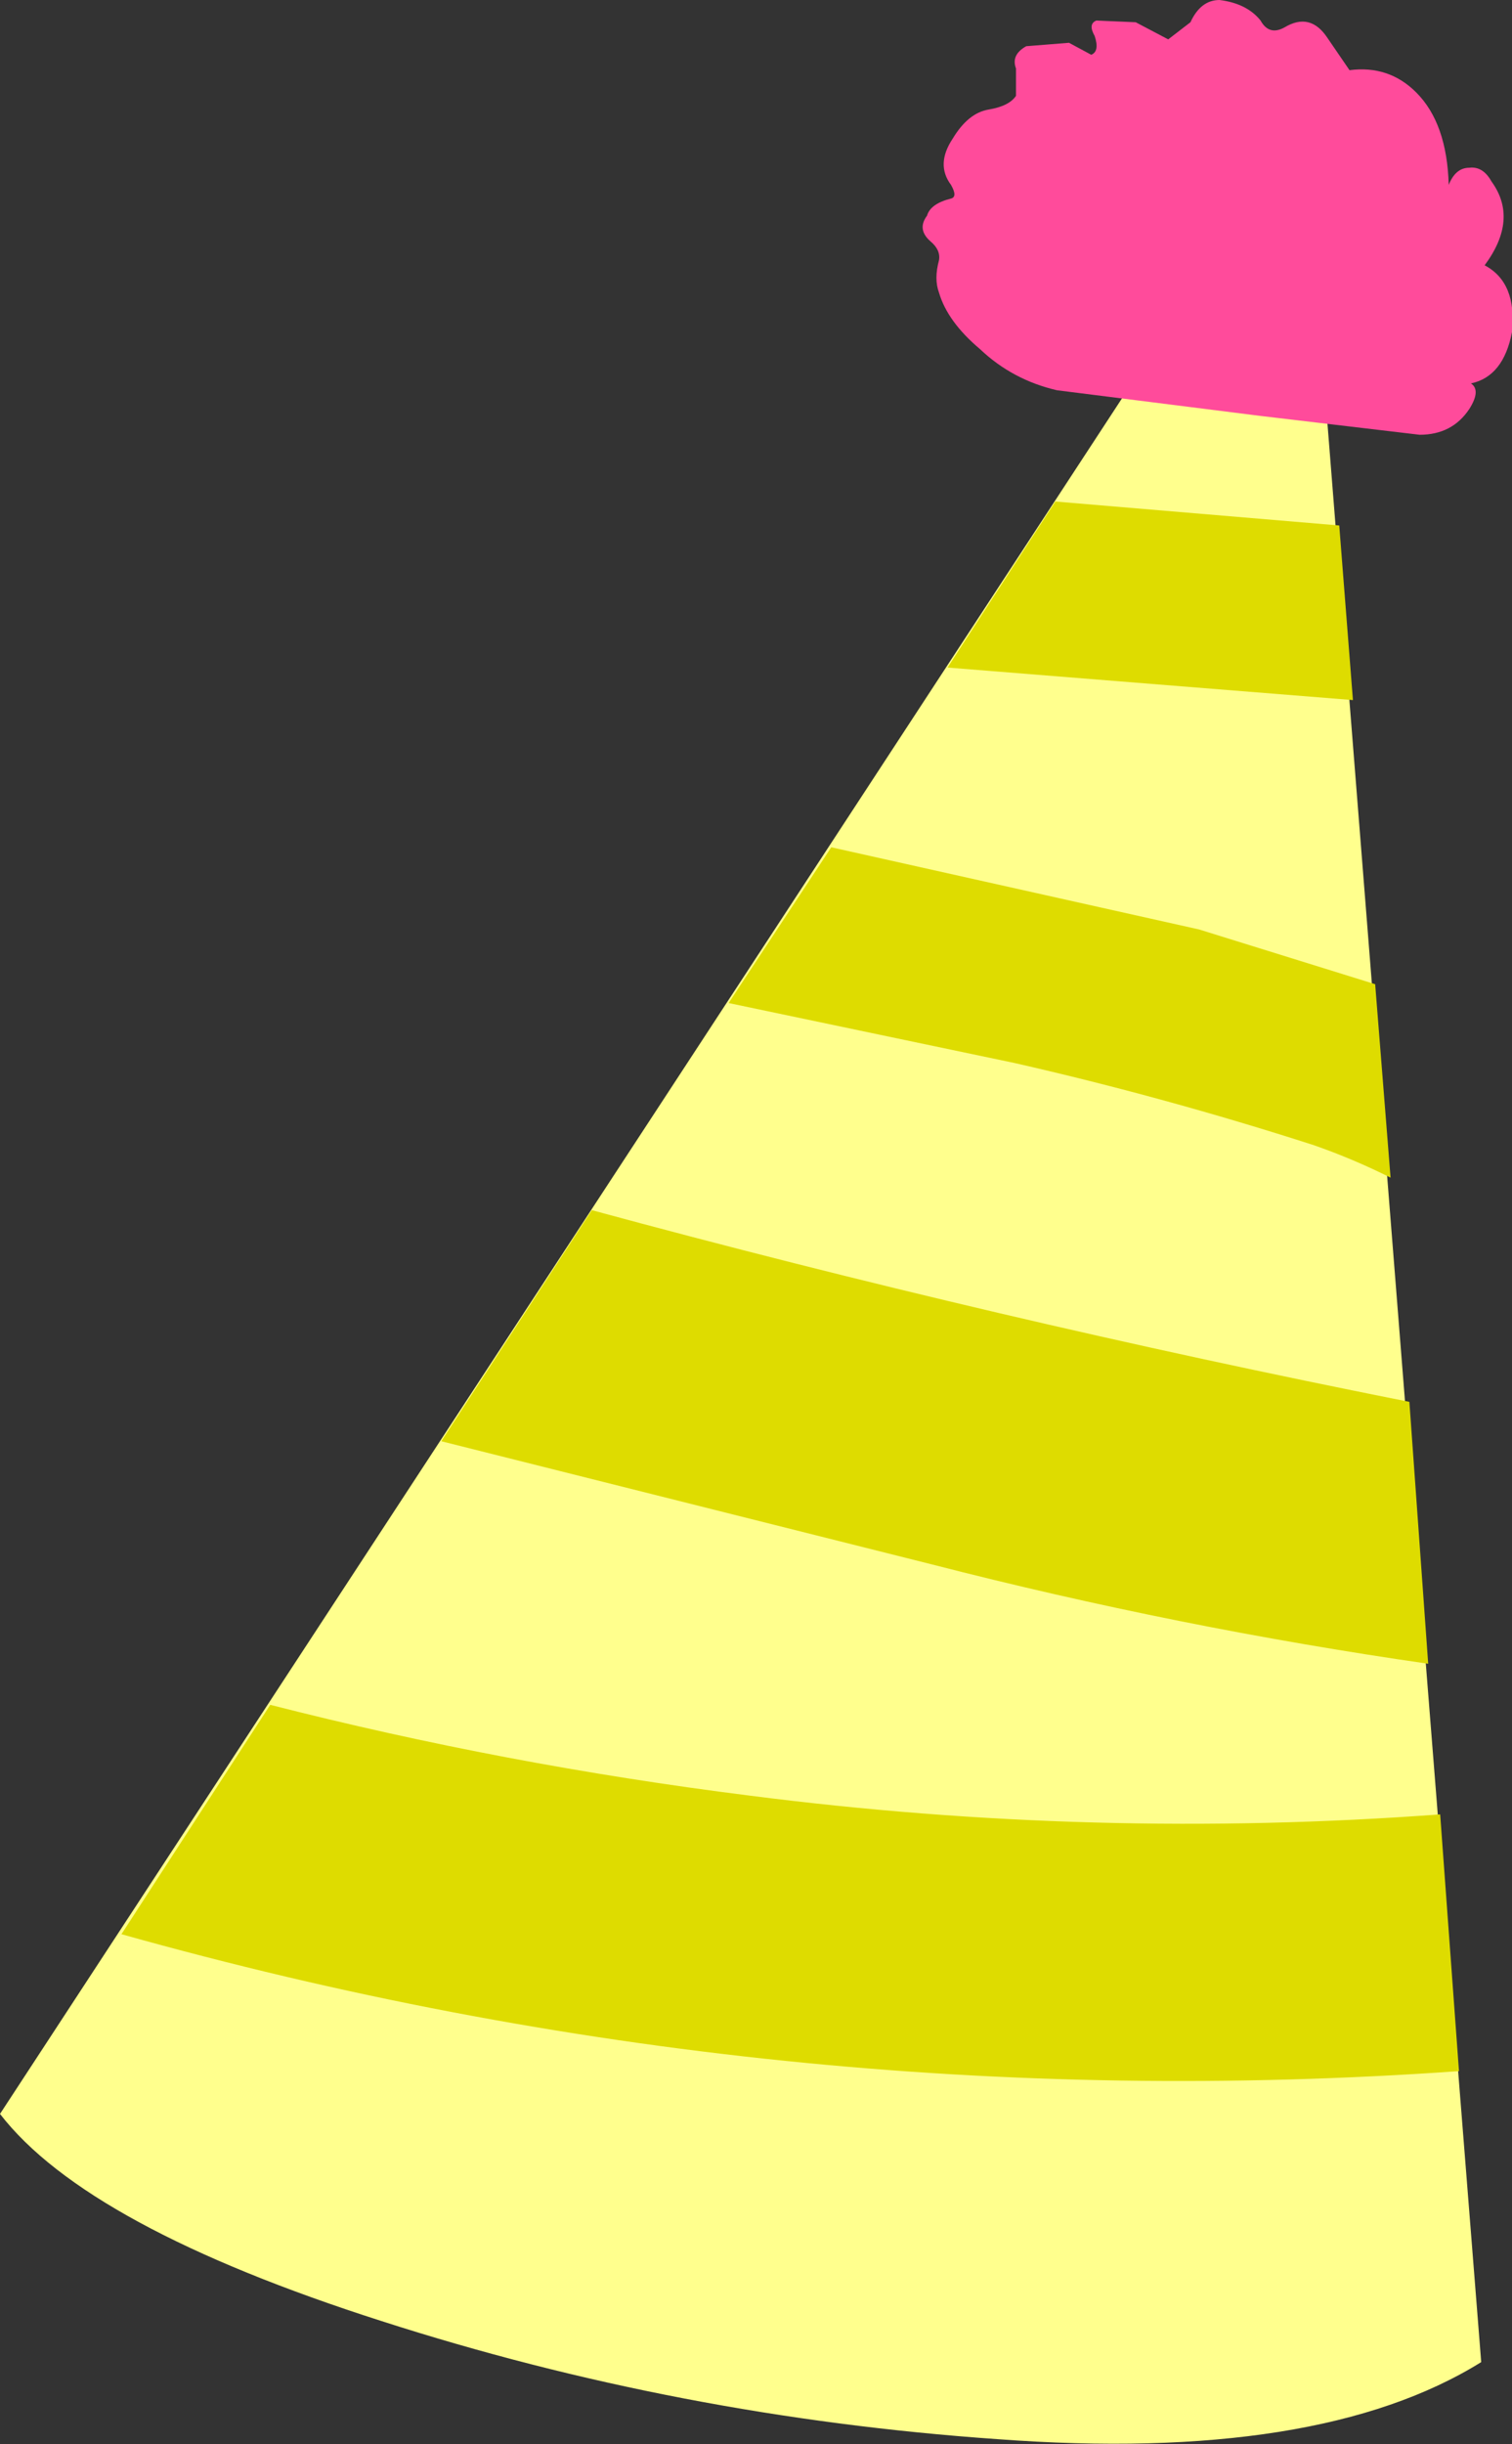
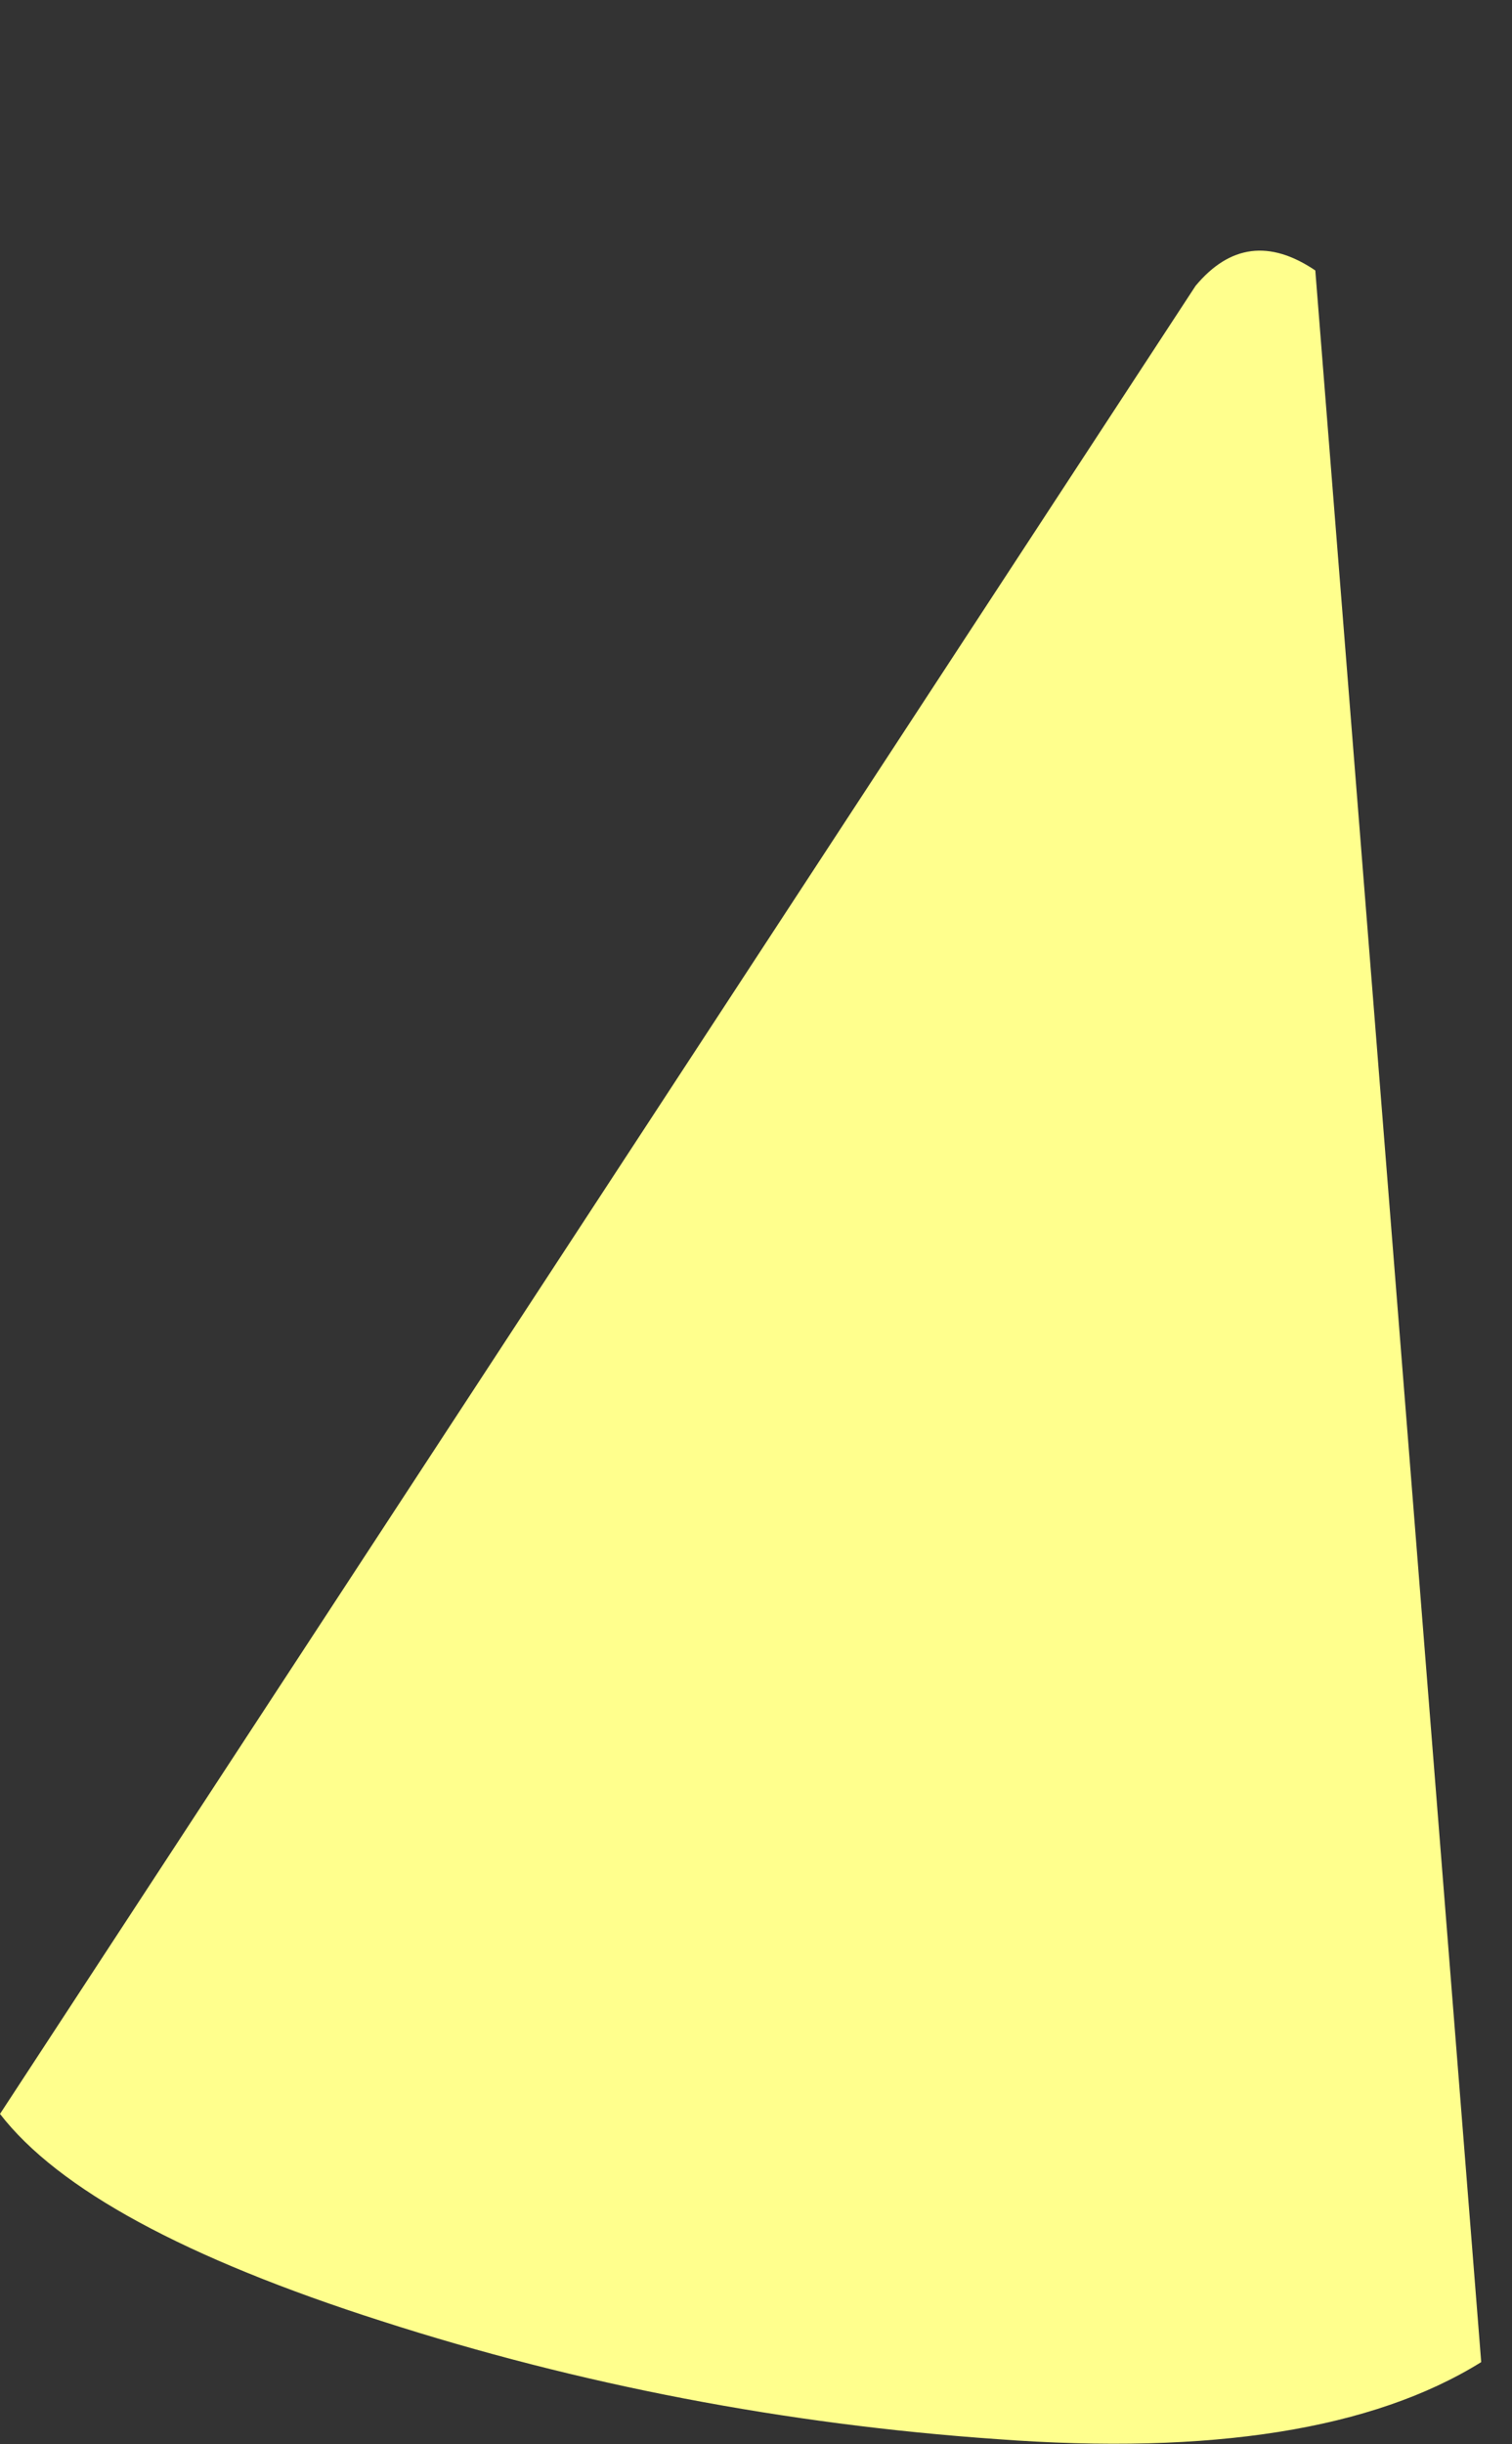
<svg xmlns="http://www.w3.org/2000/svg" height="71.4px" width="44.2px">
  <rect width="100%" height="100%" fill="#333333" stroke="none" />
  <g transform="matrix(1.0, 0.0, 0.0, 1.0, -1.4, 0.0)">
    <path d="M12.55 67.8 Q21.25 70.6 30.55 71.25 39.95 71.95 44.7 69.0 L39.85 7.9 Q37.85 6.55 36.35 8.35 L1.4 61.75 Q3.95 65.05 12.55 67.8" fill="#ffff8d" fill-rule="evenodd" stroke="none" />
-     <path d="M22.7 29.3 L31.05 31.05 Q35.45 32.05 39.8 33.45 40.95 33.85 42.05 34.4 L41.6 28.75 36.45 27.15 25.7 24.75 22.7 29.3 M32.25 14.65 L29.1 19.5 40.95 20.45 40.55 15.35 32.25 14.65 M9.3 49.8 L4.95 56.5 Q24.2 61.9 44.05 60.5 L43.5 53.0 Q33.4 53.75 23.3 52.45 16.15 51.55 9.3 49.8 M18.7 35.35 L14.3 42.1 28.65 45.7 Q35.85 47.55 43.15 48.6 L42.6 40.95 Q30.5 38.55 18.7 35.35" fill="#dedc00" fill-rule="evenodd" stroke="none" />
-     <path d="M33.45 0.6 Q33.2 0.7 33.4 1.05 33.55 1.5 33.3 1.6 L32.65 1.25 31.4 1.35 Q30.95 1.6 31.1 2.0 L31.1 2.8 Q30.9 3.1 30.3 3.2 29.7 3.3 29.25 4.05 28.75 4.8 29.2 5.4 29.4 5.75 29.2 5.8 28.6 5.95 28.5 6.3 28.2 6.7 28.6 7.05 28.9 7.3 28.85 7.6 28.7 8.15 28.85 8.55 29.1 9.4 30.05 10.2 31.0 11.1 32.3 11.4 L38.25 12.15 42.9 12.7 Q43.85 12.7 44.35 11.95 44.7 11.4 44.4 11.2 45.35 11.0 45.6 9.7 45.75 8.25 44.8 7.75 45.8 6.4 45.0 5.3 44.75 4.85 44.35 4.9 43.95 4.9 43.75 5.4 43.7 3.6 42.8 2.7 42.0 1.9 40.85 2.05 L40.2 1.1 Q39.7 0.35 38.95 0.8 38.5 1.05 38.25 0.6 37.85 0.1 37.05 0.0 36.5 0.0 36.2 0.65 L35.55 1.15 34.6 0.65 33.45 0.6" fill="#ff4b9b" fill-rule="evenodd" stroke="none" />
  </g>
</svg>